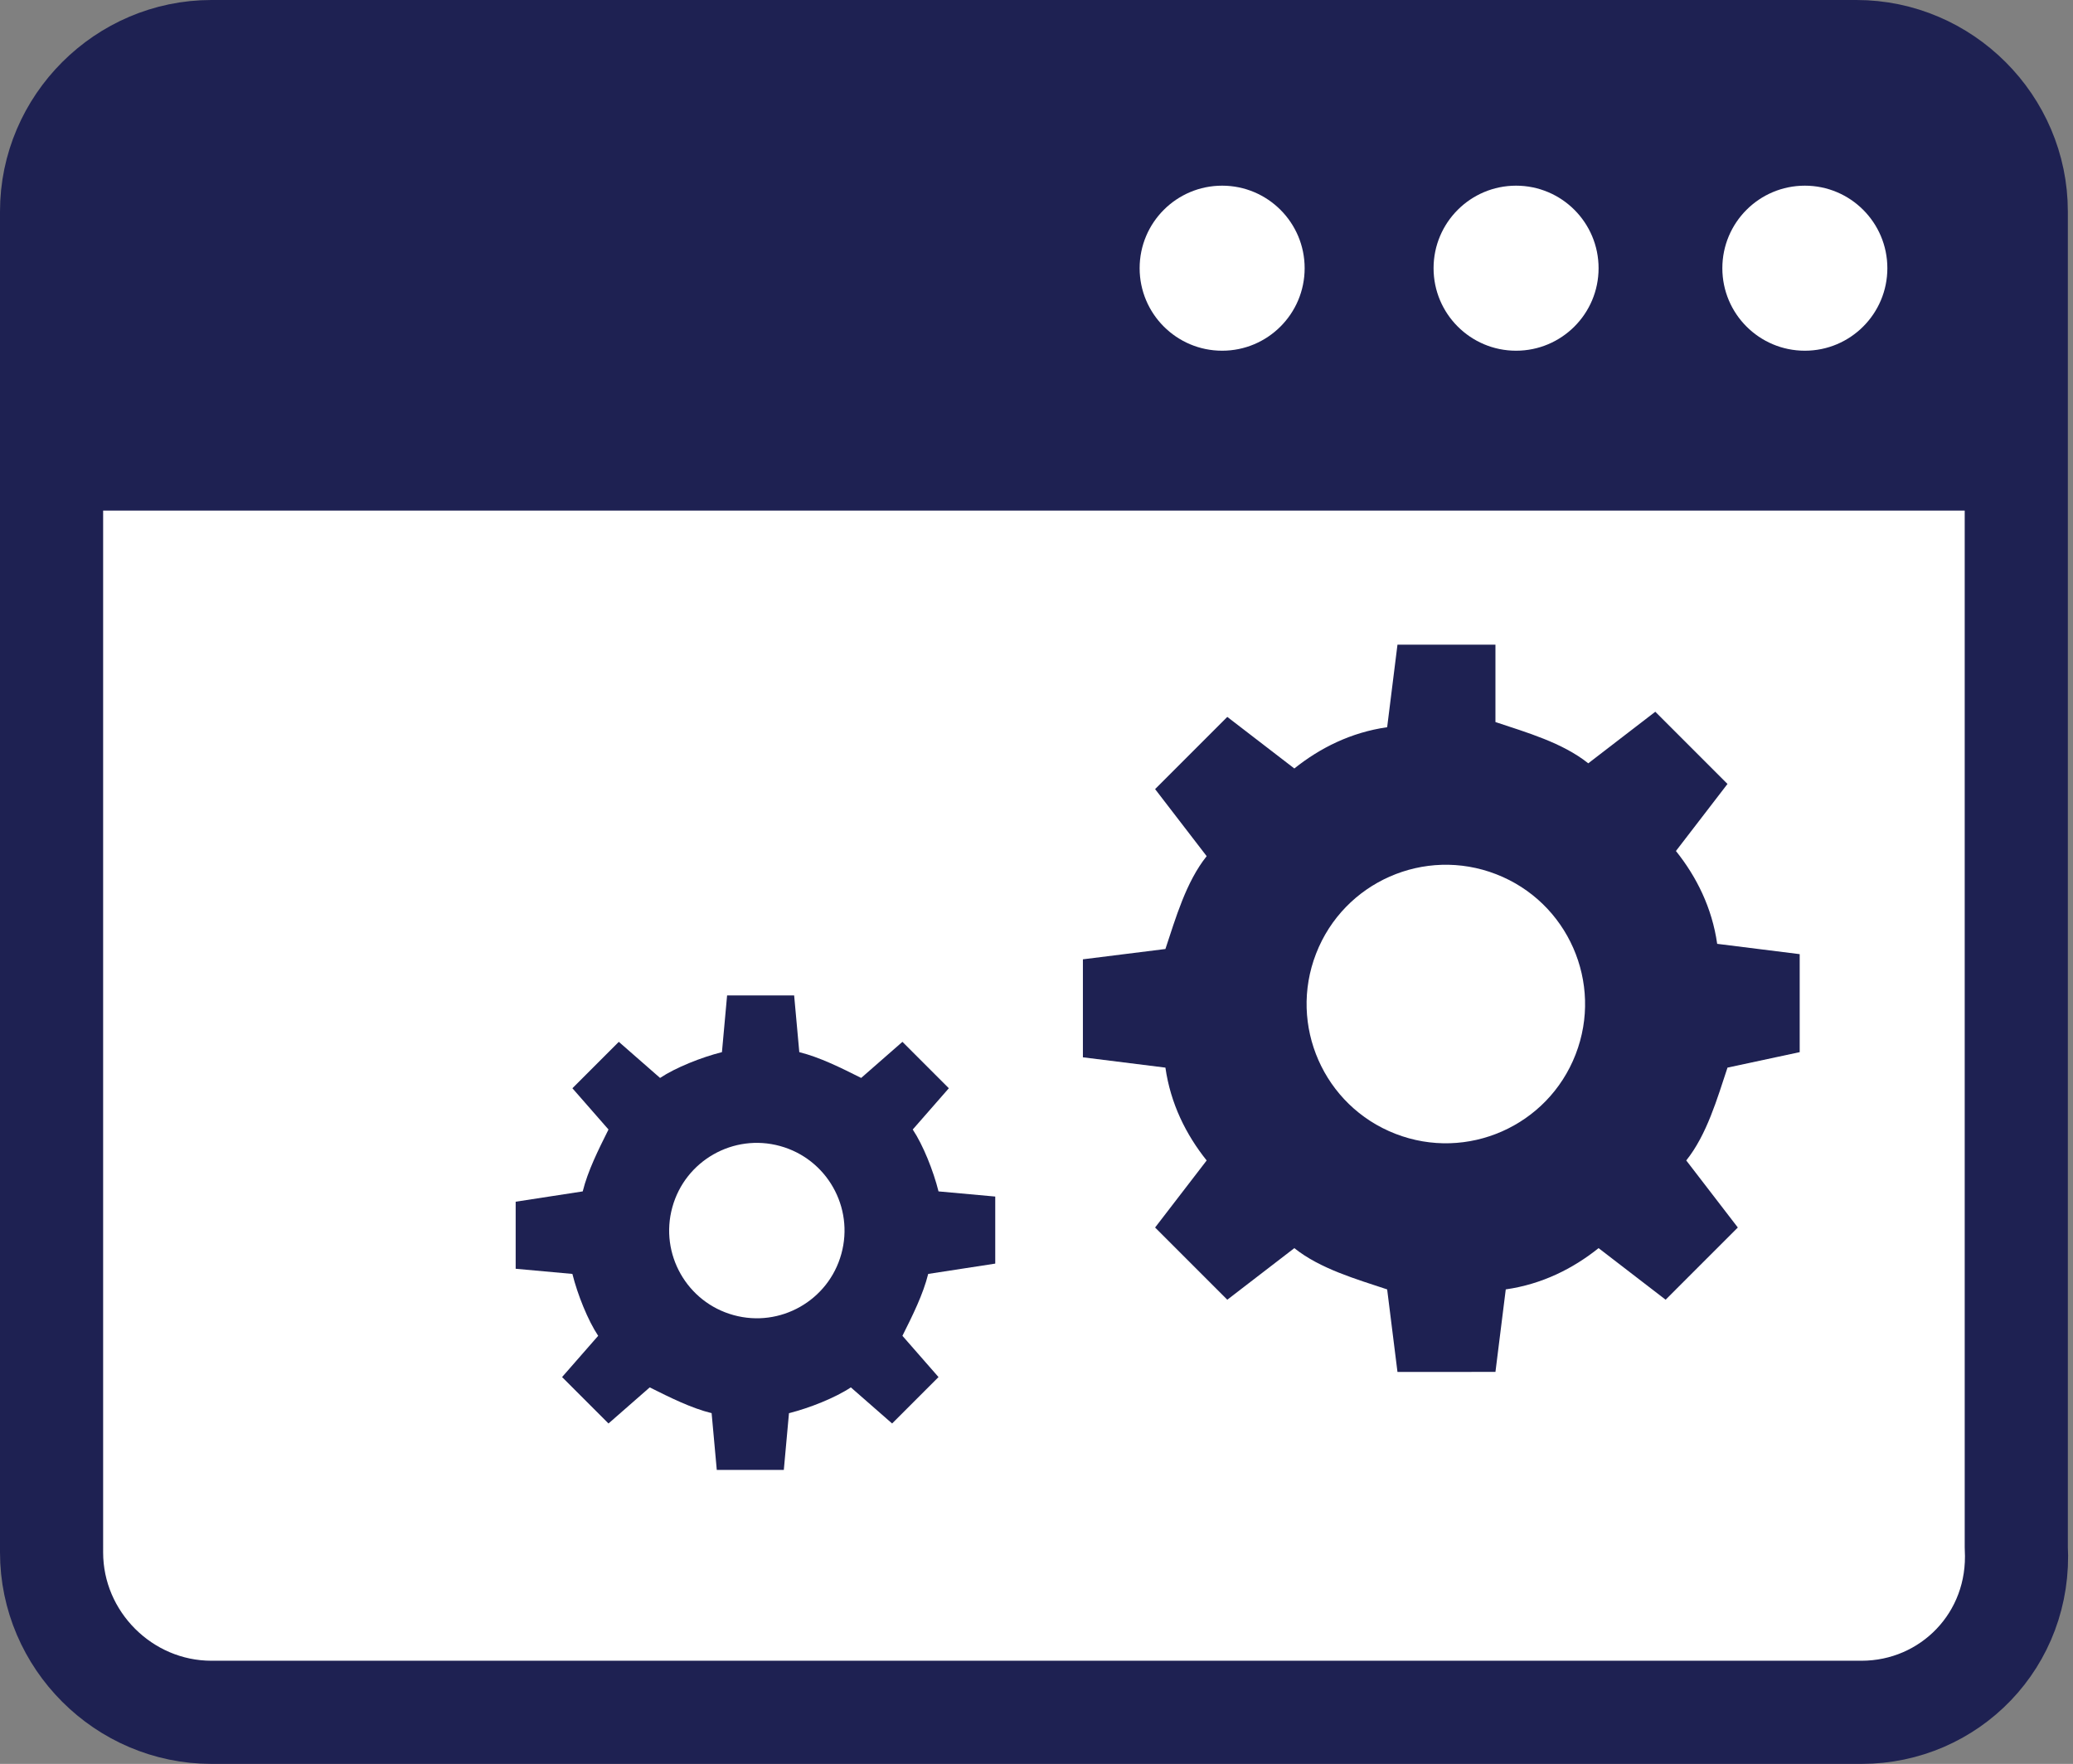
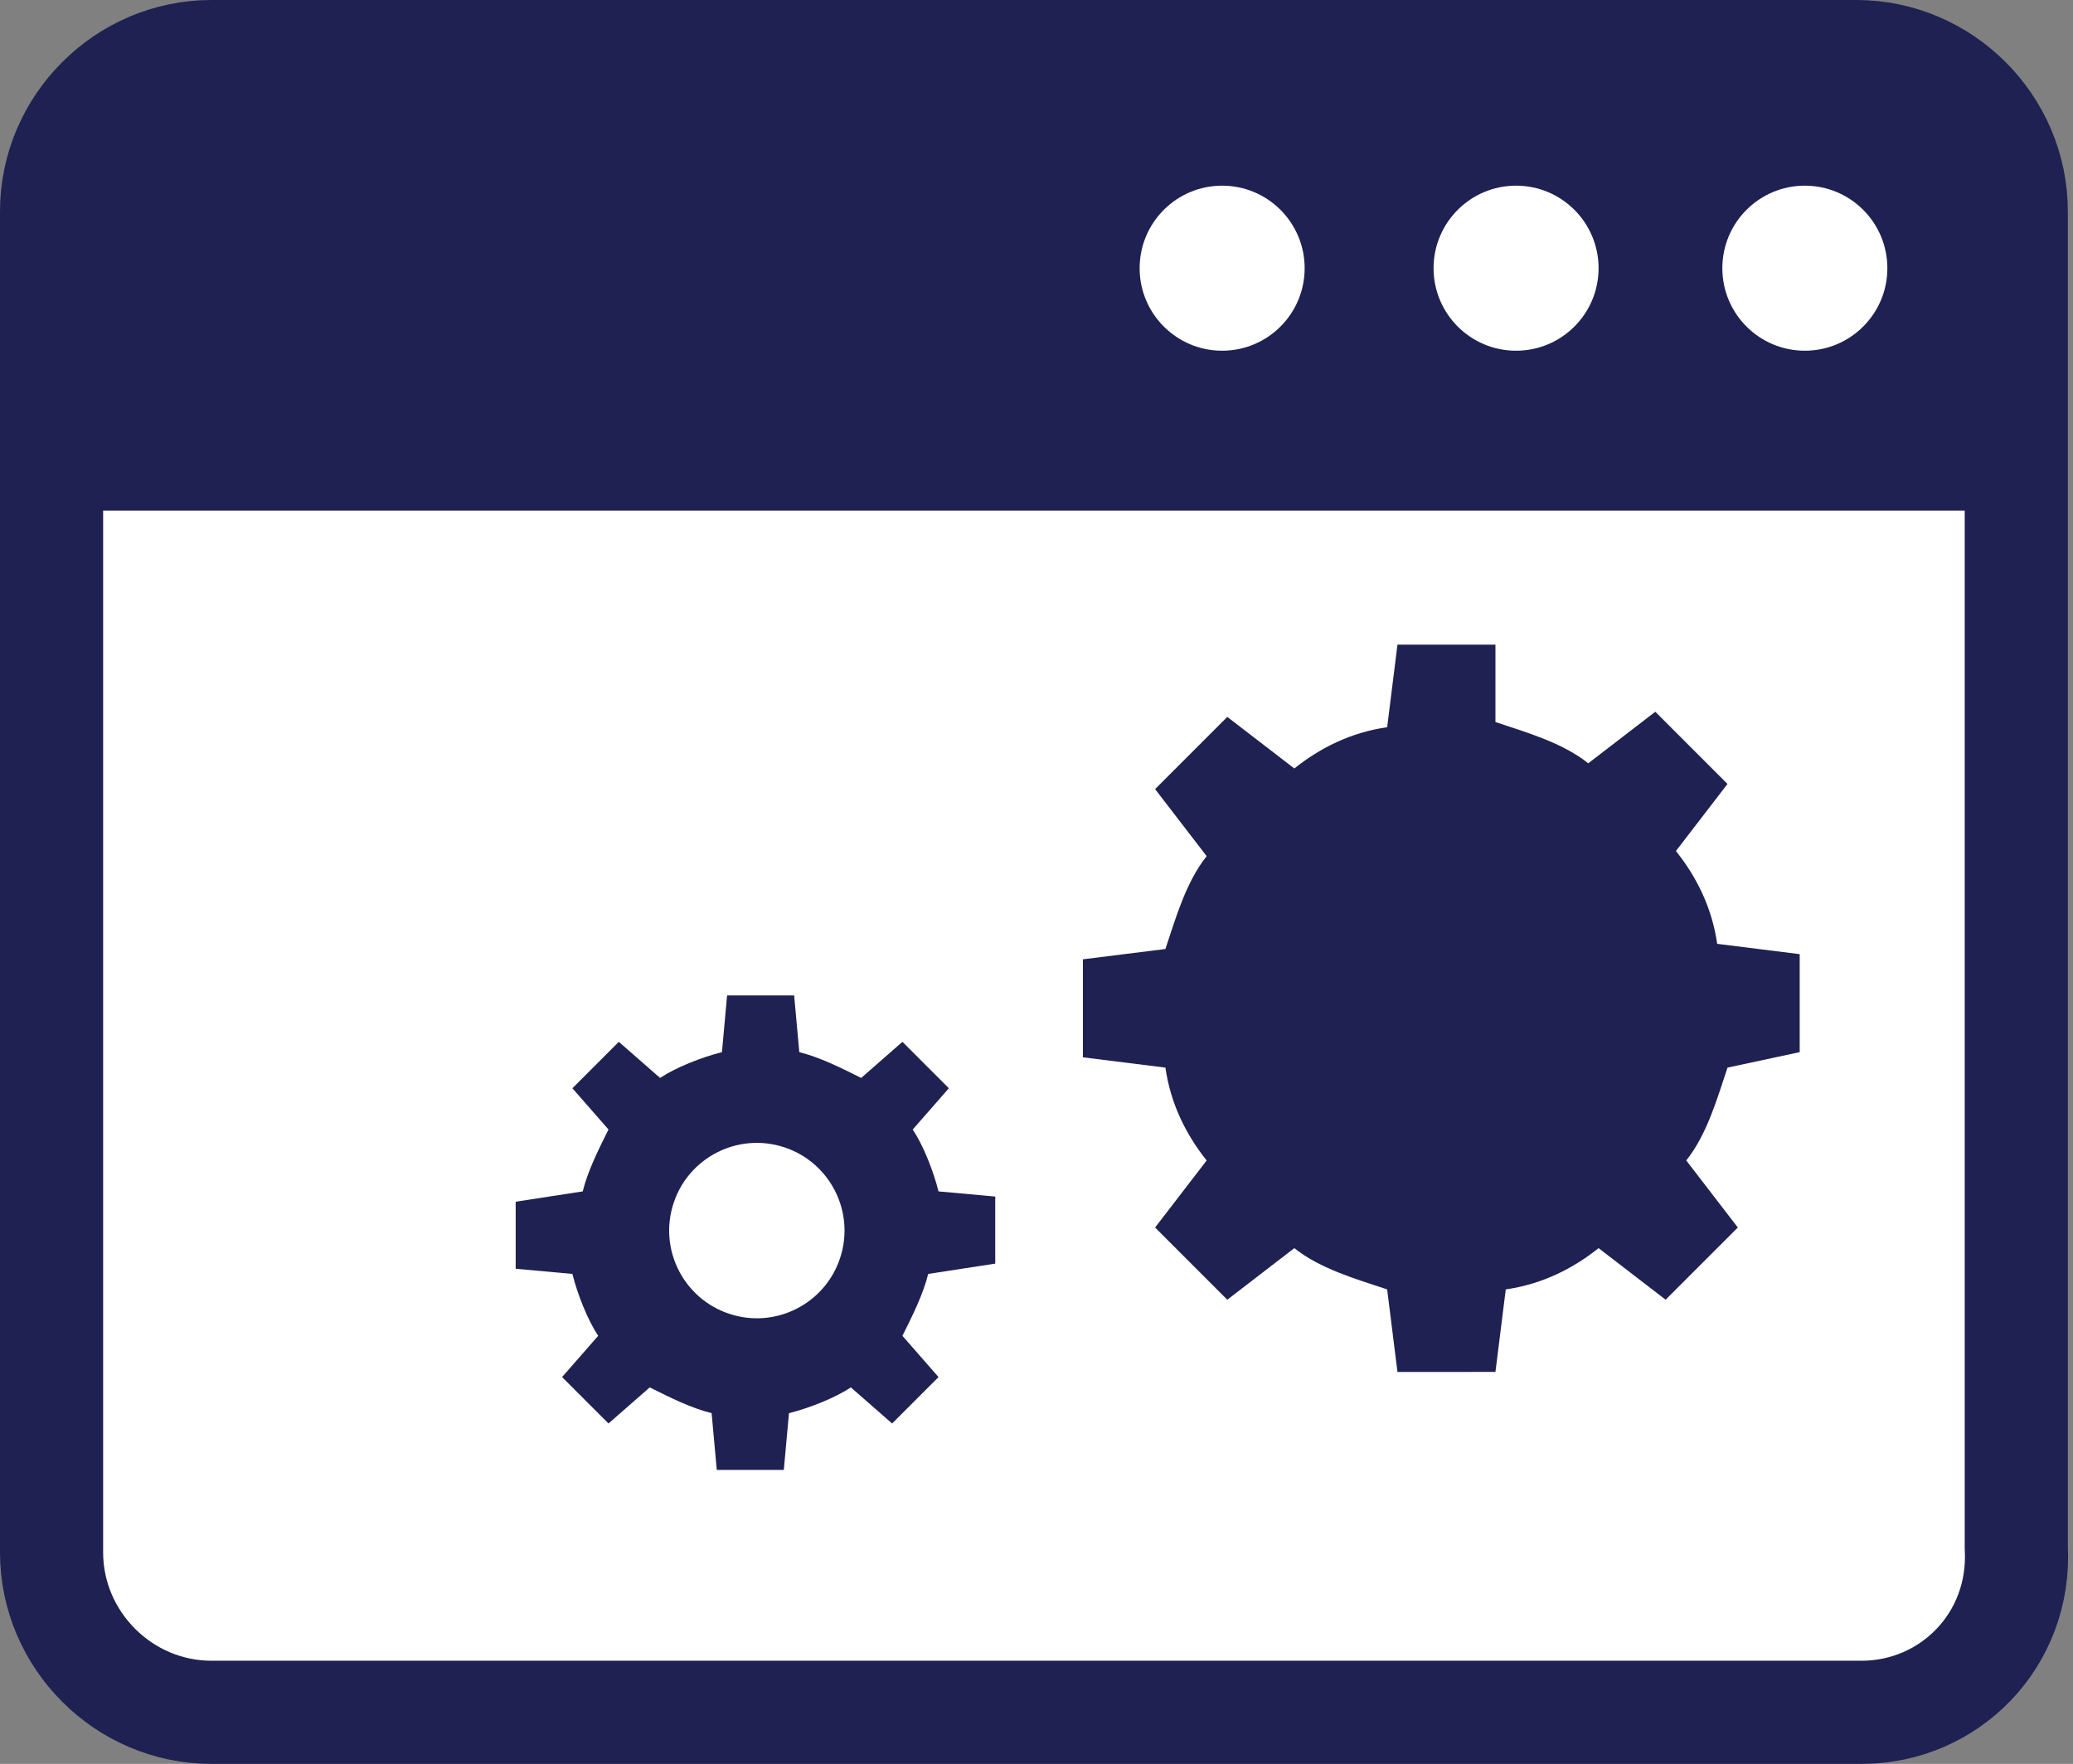
<svg xmlns="http://www.w3.org/2000/svg" version="1.1" id="Layer_1" x="0px" y="0px" viewBox="0 0 40.2 34.2" style="enable-background:new 0 0 40.2 34.2;" xml:space="preserve">
  <rect x="0" y="0" width="40.2" height="34.2" fill="#808080" stroke="none" />
  <style type="text/css">
	.st0{fill:#FFFFFF;stroke:#1E2152;stroke-width:2;stroke-linecap:round;stroke-linejoin:round;stroke-miterlimit:10;}
	.st1{fill:#1E2152;}
	.st2{fill:#1E2152;stroke:#FFFFFF;stroke-width:0.5;stroke-linecap:round;stroke-linejoin:round;stroke-miterlimit:10;}
	.st3{fill:#FFFFFF;stroke:#1E2152;stroke-miterlimit:10;}
	.st4{fill:#FFFFFF;}
</style>
  <g>
    <path class="st0" d="M36.1,33.2H4.1c-1.7,0-3.1-1.4-3.1-3.1V4.1C1,2.4,2.4,1,4.1,1h31.9c1.7,0,3.1,1.4,3.1,3.1v25.9   C39.2,31.8,37.8,33.2,36.1,33.2z" />
    <path class="st1" d="M0.8,9.9l0-5.6c0-1.6,1.3-3,3-3H36c1.6,0,3,1.3,3,3v5.6" />
    <path class="st2" d="M10.9,13.6" />
    <g>
      <path class="st1" d="M34.9,20.4l0-1.9l-1.6-0.2c-0.1-0.7-0.4-1.3-0.8-1.8l1-1.3l-1.4-1.4l-1.3,1c-0.5-0.4-1.2-0.6-1.8-0.8L29,12.5    h-1.9l-0.2,1.6c-0.7,0.1-1.3,0.4-1.8,0.8l-1.3-1l-1.4,1.4l1,1.3c-0.4,0.5-0.6,1.2-0.8,1.8l-1.6,0.2l0,1.9l1.6,0.2    c0.1,0.7,0.4,1.3,0.8,1.8l-1,1.3l1.4,1.4l1.3-1c0.5,0.4,1.2,0.6,1.8,0.8l0.2,1.6H29l0.2-1.6c0.7-0.1,1.3-0.4,1.8-0.8l1.3,1    l1.4-1.4l-1-1.3c0.4-0.5,0.6-1.2,0.8-1.8L34.9,20.4z" />
-       <ellipse transform="matrix(0.362 -0.932 0.932 0.362 -0.272 38.504)" class="st3" cx="28" cy="19.5" rx="3.2" ry="3.2" />
    </g>
    <g>
      <path class="st1" d="M19.3,24.5l0-1.3l-1.1-0.1c-0.1-0.4-0.3-0.9-0.5-1.2l0.7-0.8l-0.9-0.9l-0.8,0.7c-0.4-0.2-0.8-0.4-1.2-0.5    l-0.1-1.1l-1.3,0l-0.1,1.1c-0.4,0.1-0.9,0.3-1.2,0.5l-0.8-0.7l-0.9,0.9l0.7,0.8c-0.2,0.4-0.4,0.8-0.5,1.2L10,23.3l0,1.3l1.1,0.1    c0.1,0.4,0.3,0.9,0.5,1.2l-0.7,0.8l0.9,0.9l0.8-0.7c0.4,0.2,0.8,0.4,1.2,0.5l0.1,1.1l1.3,0l0.1-1.1c0.4-0.1,0.9-0.3,1.2-0.5    l0.8,0.7l0.9-0.9l-0.7-0.8c0.2-0.4,0.4-0.8,0.5-1.2L19.3,24.5z" />
      <ellipse transform="matrix(0.266 -0.964 0.964 0.266 -12.273 31.673)" class="st3" cx="14.7" cy="23.9" rx="2.2" ry="2.2" />
    </g>
    <circle class="st4" cx="35" cy="5.2" r="1.6" />
    <circle class="st4" cx="29.4" cy="5.2" r="1.6" />
    <circle class="st4" cx="23.7" cy="5.2" r="1.6" />
  </g>
</svg>